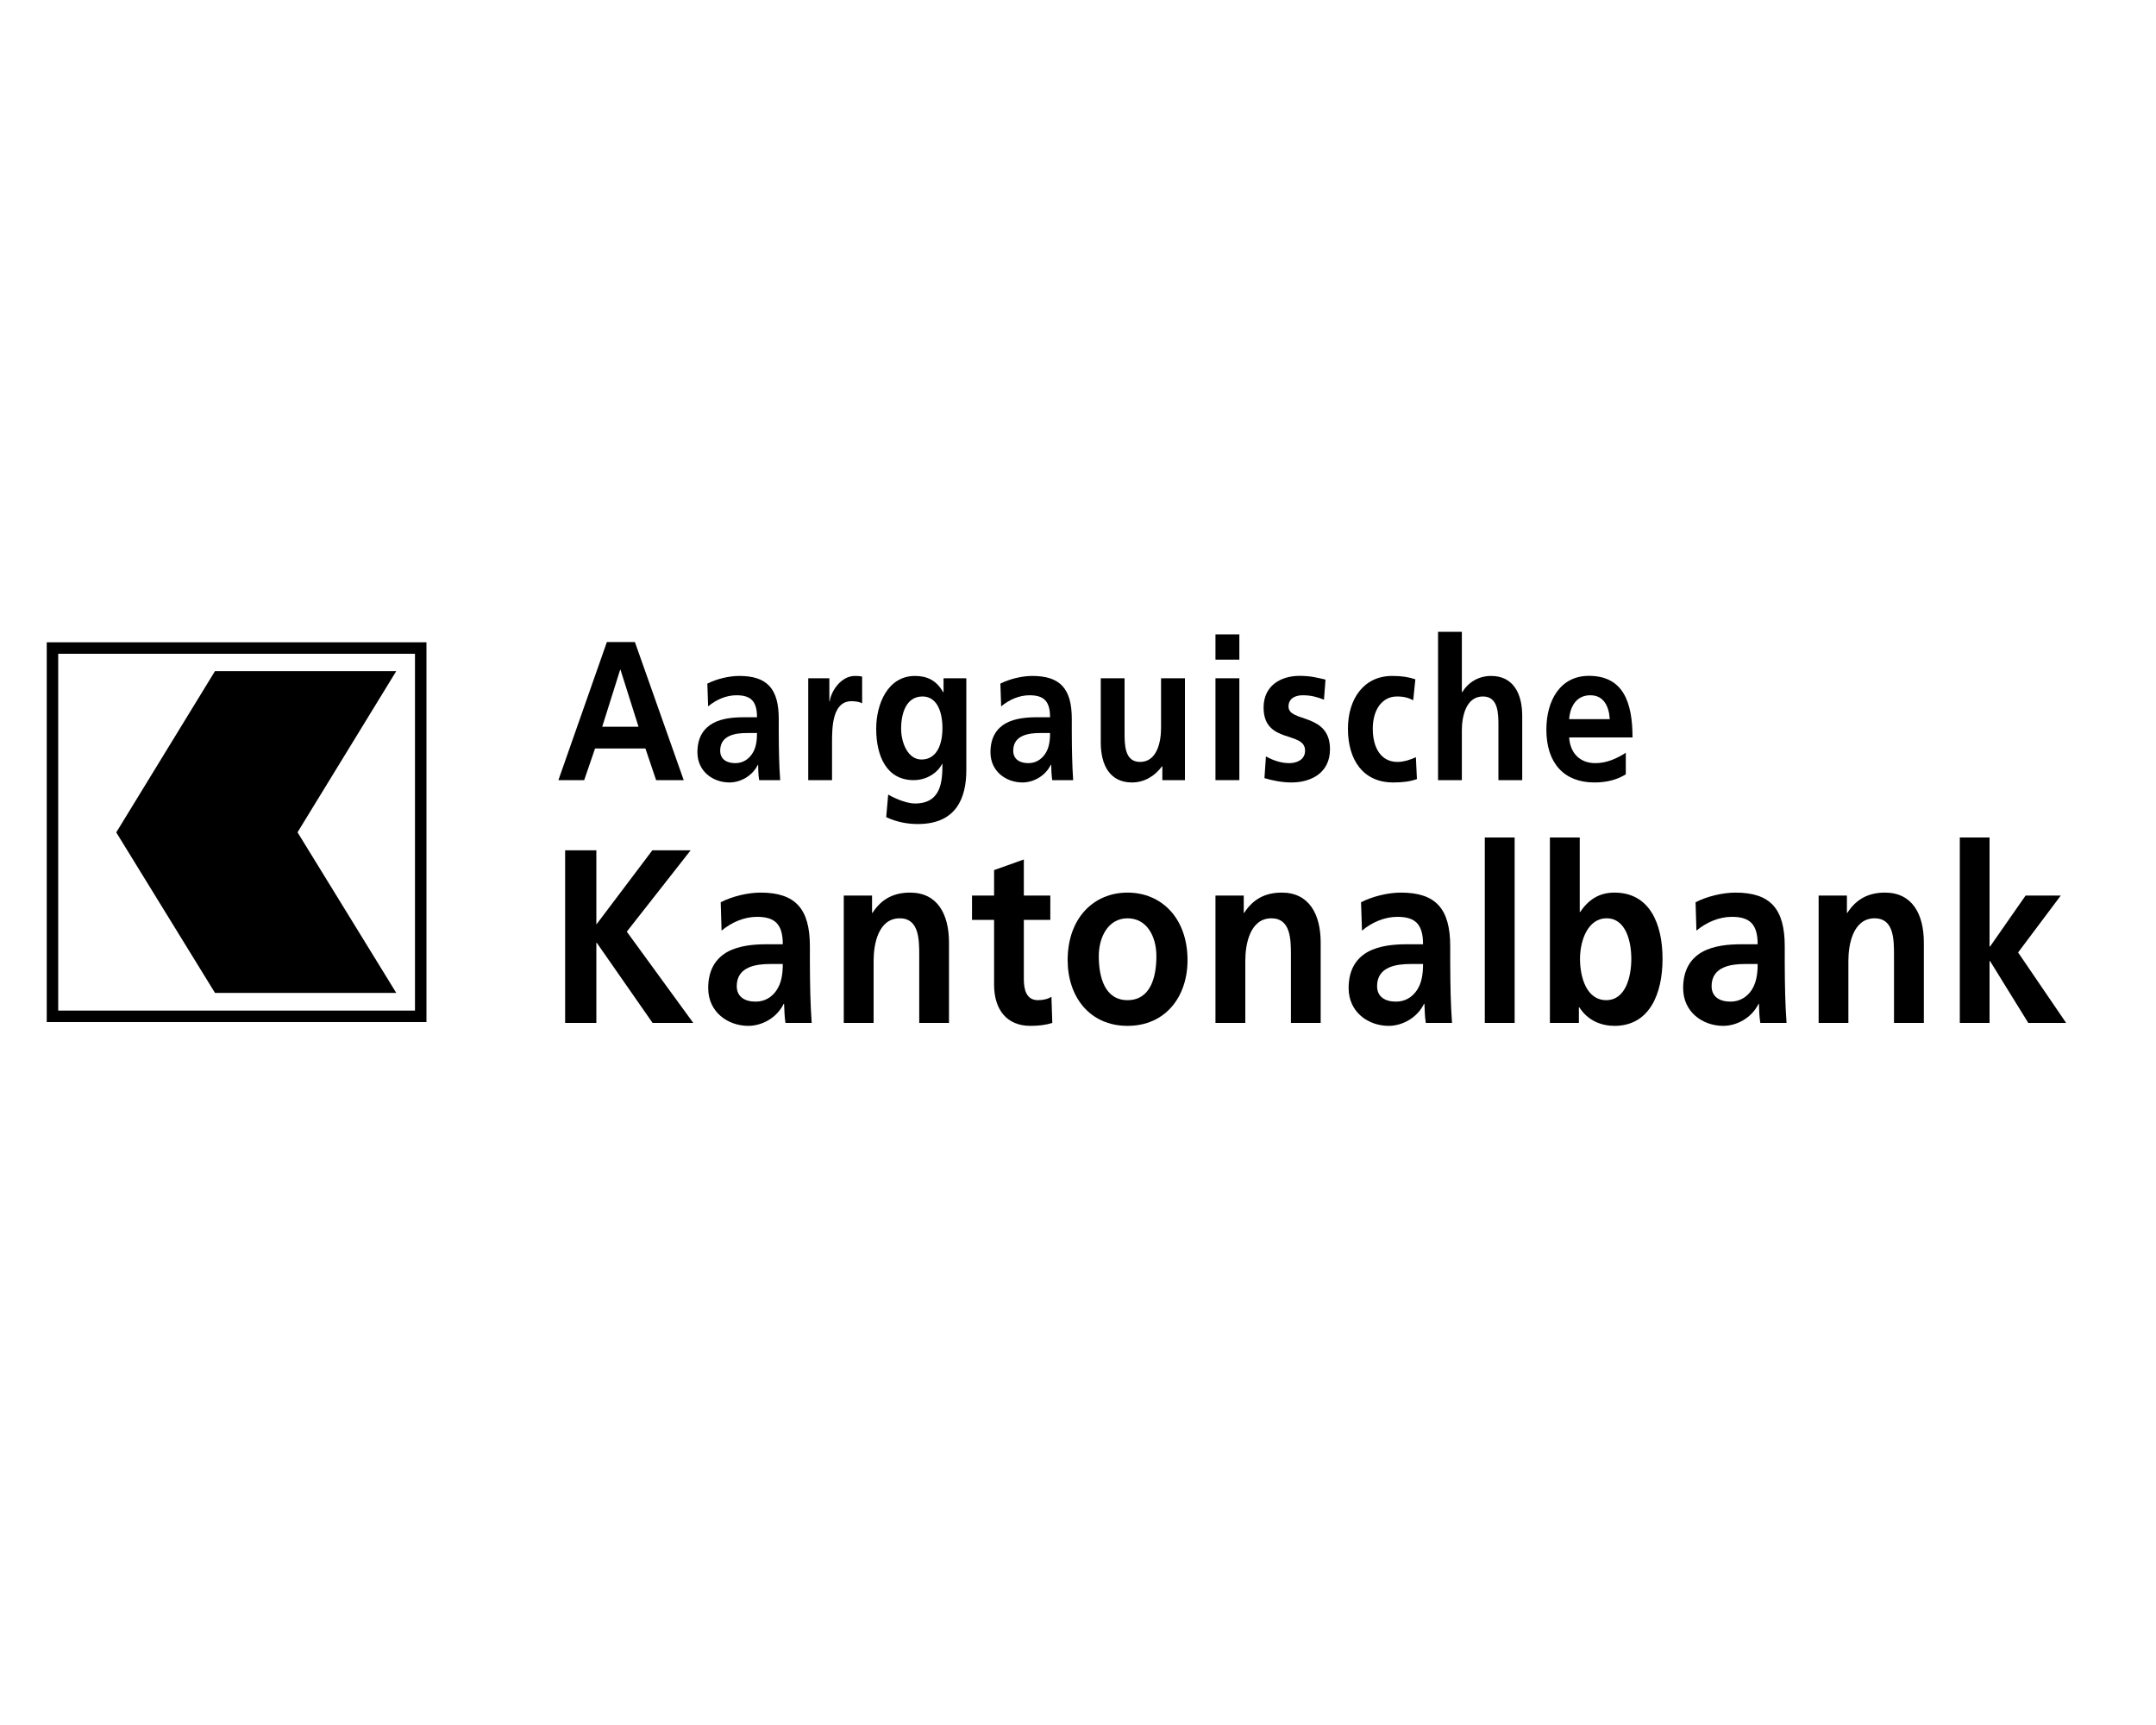
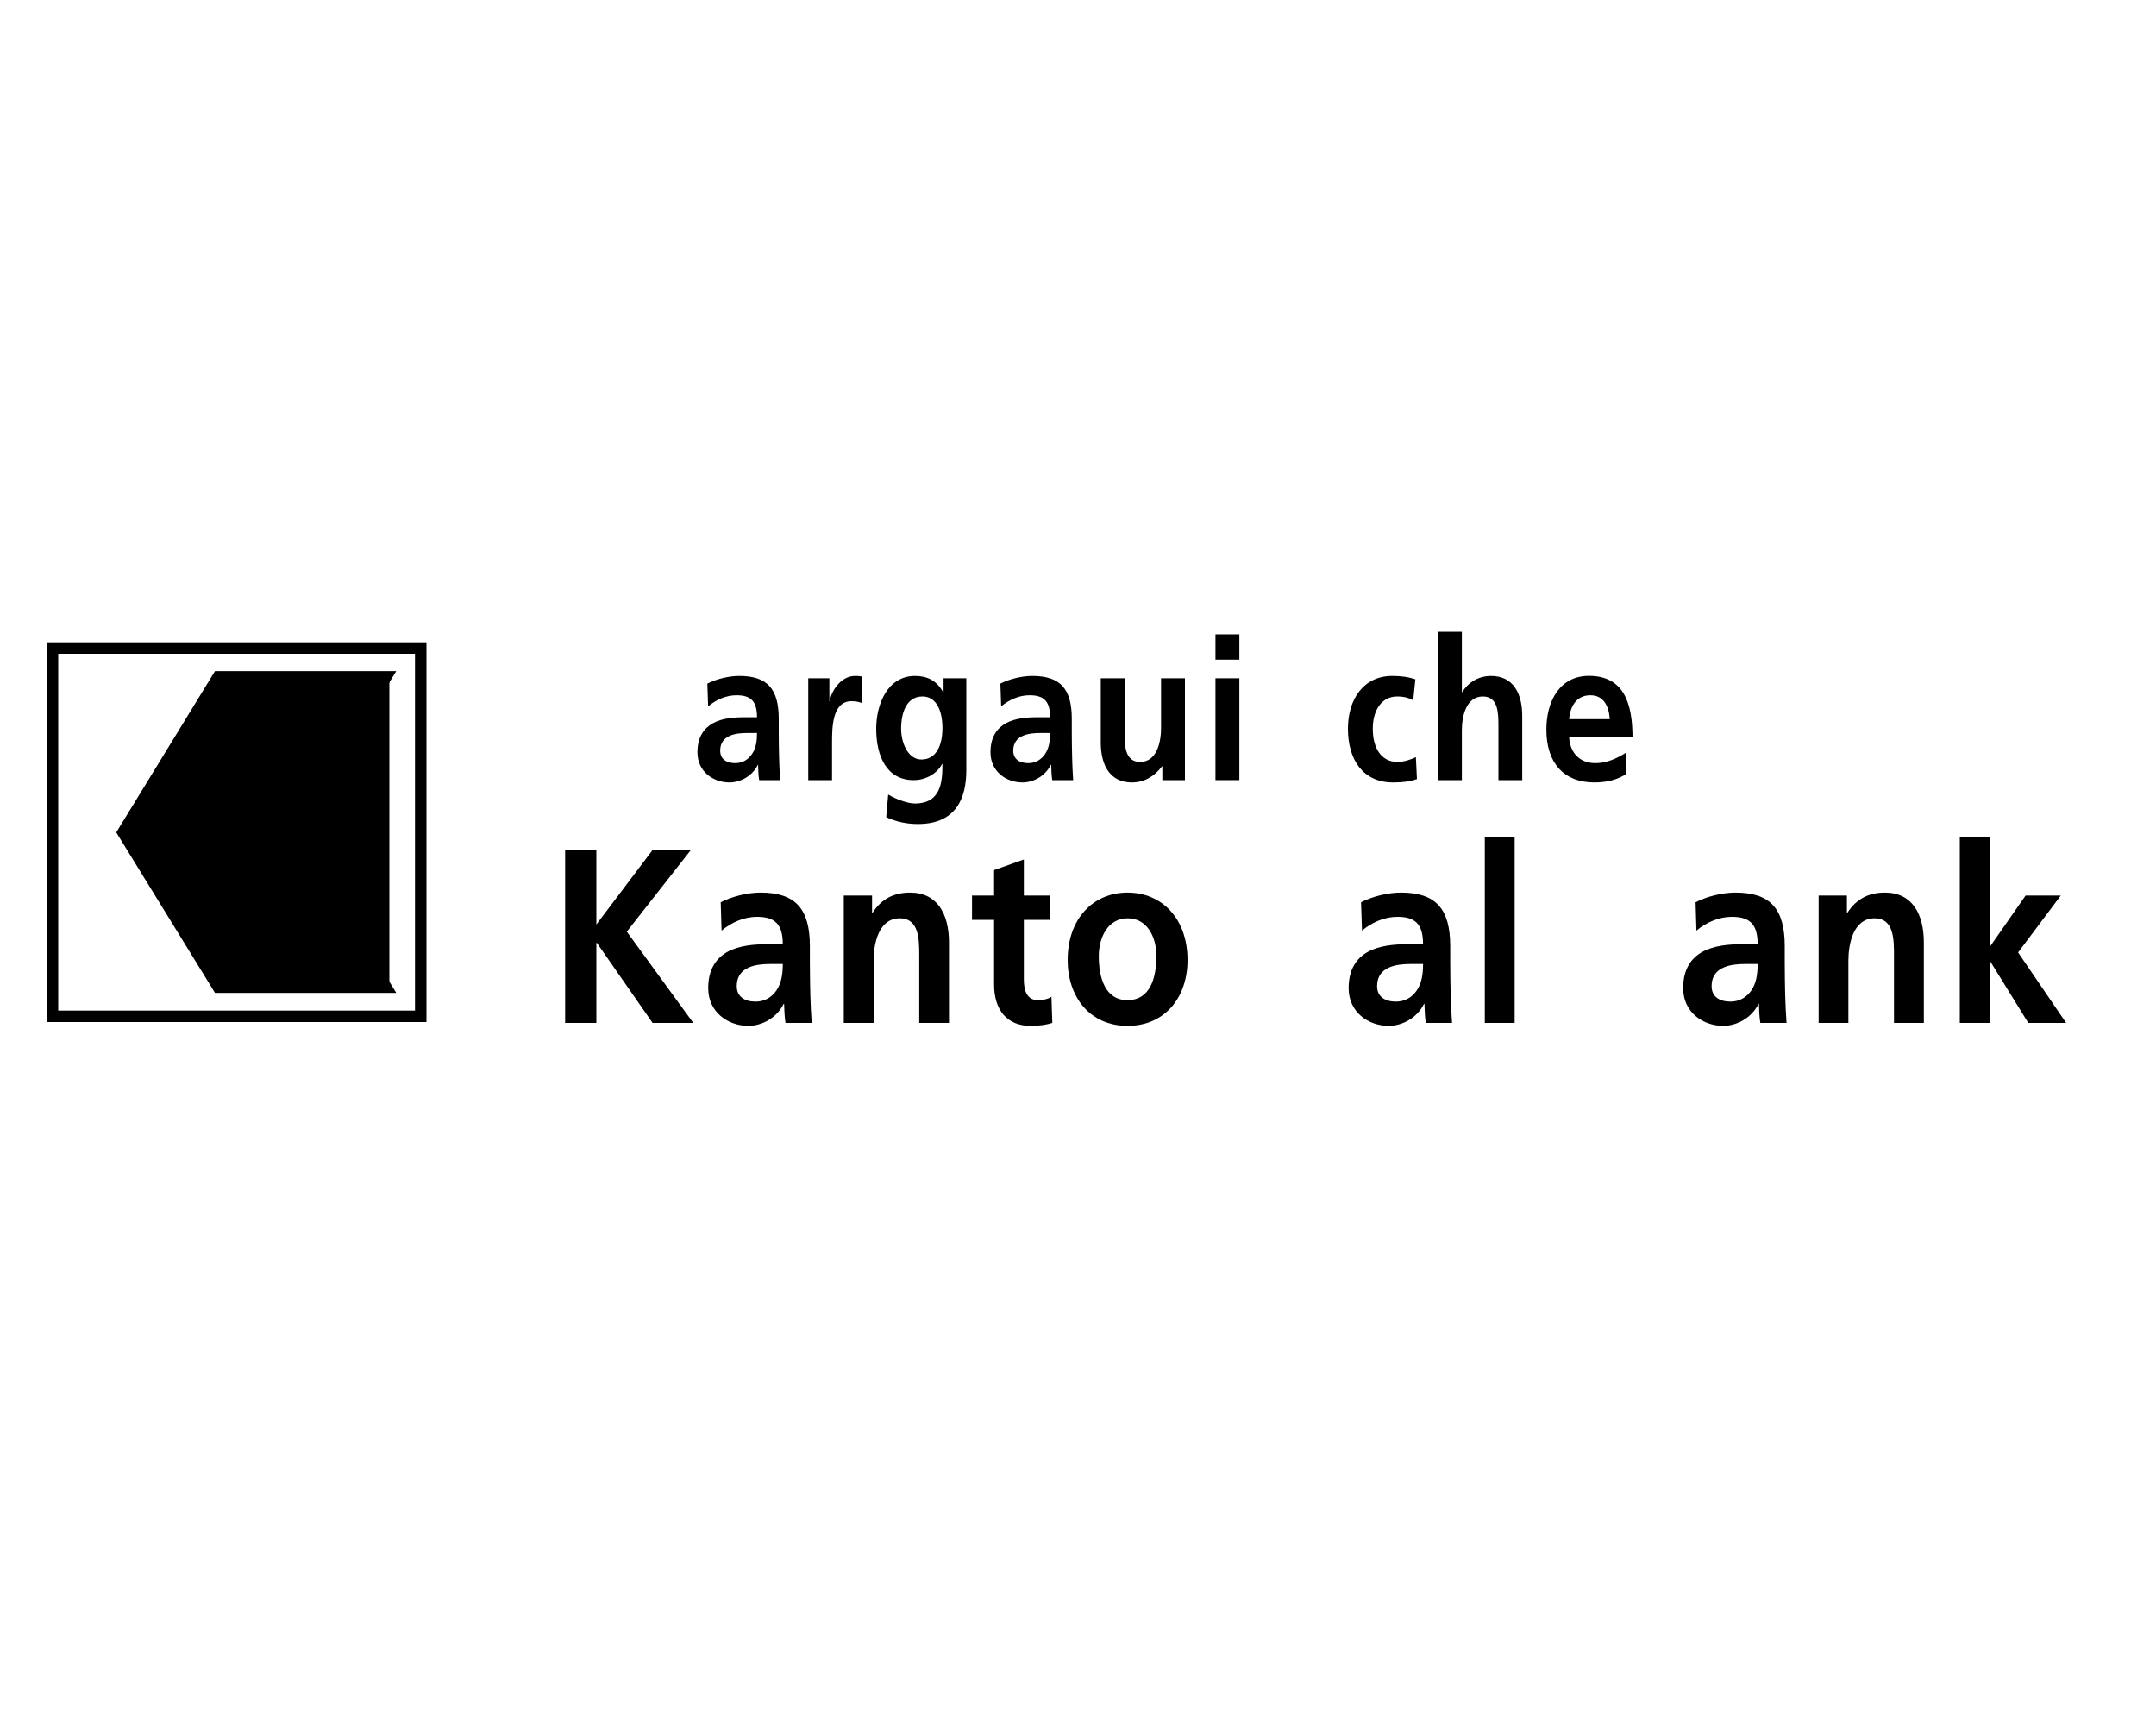
<svg xmlns="http://www.w3.org/2000/svg" version="1.1" width="25pt" height="20pt" viewBox="0 0 25 20">
  <defs />
  <g id="PageItem1462" transform="scale(1)">
    <path d="M 6.553 11.86 L 6.915 11.86 L 6.915 10.931 L 6.92 10.931 L 7.567 11.86 L 8.039 11.86 L 7.268 10.802 L 8.008 9.859 L 7.564 9.859 L 6.915 10.719 L 6.915 9.859 L 6.553 9.859 L 6.553 11.86 Z " stroke="none" fill="#000000" />
  </g>
  <g id="PageItem1463" transform="scale(1)">
    <path d="M 8.367 10.79 C 8.483 10.693 8.63 10.63 8.777 10.63 C 8.981 10.63 9.077 10.71 9.077 10.948 C 9.077 10.948 8.886 10.948 8.886 10.948 C 8.741 10.948 8.571 10.963 8.439 11.034 C 8.308 11.106 8.212 11.235 8.212 11.456 C 8.212 11.736 8.442 11.894 8.677 11.894 C 8.834 11.894 9.007 11.803 9.087 11.639 C 9.087 11.639 9.092 11.639 9.092 11.639 C 9.095 11.685 9.095 11.782 9.108 11.86 C 9.108 11.86 9.412 11.86 9.412 11.86 C 9.404 11.745 9.399 11.642 9.396 11.53 C 9.394 11.421 9.391 11.309 9.391 11.16 C 9.391 11.16 9.391 10.971 9.391 10.971 C 9.391 10.536 9.223 10.349 8.819 10.349 C 8.672 10.349 8.491 10.392 8.357 10.461 C 8.357 10.461 8.367 10.79 8.367 10.79 Z M 8.543 11.433 C 8.543 11.206 8.772 11.177 8.927 11.177 C 8.927 11.177 9.077 11.177 9.077 11.177 C 9.077 11.293 9.061 11.398 9.004 11.482 C 8.95 11.562 8.868 11.613 8.762 11.613 C 8.638 11.613 8.543 11.559 8.543 11.433 " stroke="none" fill="#000000" />
  </g>
  <g id="PageItem1464" transform="scale(1)">
    <path d="M 9.784 11.86 L 10.13 11.86 C 10.13 11.86 10.13 11.138 10.13 11.138 C 10.13 10.948 10.184 10.647 10.434 10.647 C 10.656 10.647 10.659 10.891 10.659 11.072 C 10.659 11.072 10.659 11.86 10.659 11.86 L 11.004 11.86 C 11.004 11.86 11.004 10.928 11.004 10.928 C 11.004 10.596 10.868 10.349 10.553 10.349 C 10.372 10.349 10.225 10.416 10.117 10.584 C 10.117 10.584 10.112 10.584 10.112 10.584 L 10.112 10.383 L 9.784 10.383 L 9.784 11.86 Z " stroke="none" fill="#000000" />
  </g>
  <g id="PageItem1465" transform="scale(1)">
    <path d="M 11.527 11.416 C 11.527 11.708 11.676 11.894 11.947 11.894 C 12.05 11.894 12.13 11.883 12.202 11.86 C 12.202 11.86 12.192 11.556 12.192 11.556 C 12.156 11.582 12.097 11.596 12.035 11.596 C 11.903 11.596 11.872 11.478 11.872 11.353 C 11.872 11.353 11.872 10.665 11.872 10.665 L 12.179 10.665 L 12.179 10.383 L 11.872 10.383 L 11.872 9.965 L 11.527 10.088 L 11.527 10.383 L 11.271 10.383 L 11.271 10.665 L 11.527 10.665 C 11.527 10.665 11.527 11.416 11.527 11.416 Z " stroke="none" fill="#000000" />
  </g>
  <g id="PageItem1466" transform="scale(1)">
    <path d="M 12.38 11.132 C 12.38 11.556 12.635 11.894 13.074 11.894 C 13.515 11.894 13.77 11.556 13.77 11.132 C 13.77 10.645 13.468 10.349 13.074 10.349 C 12.682 10.349 12.38 10.645 12.38 11.132 M 12.741 11.086 C 12.741 10.865 12.85 10.647 13.074 10.647 C 13.301 10.647 13.409 10.86 13.409 11.086 C 13.409 11.333 13.339 11.596 13.074 11.596 C 12.811 11.596 12.741 11.33 12.741 11.086 " stroke="none" fill="#000000" />
  </g>
  <g id="PageItem1467" transform="scale(1)">
-     <path d="M 14.094 11.86 L 14.44 11.86 C 14.44 11.86 14.44 11.138 14.44 11.138 C 14.44 10.948 14.494 10.647 14.743 10.647 C 14.966 10.647 14.969 10.891 14.969 11.072 C 14.969 11.072 14.969 11.86 14.969 11.86 L 15.314 11.86 C 15.314 11.86 15.314 10.928 15.314 10.928 C 15.314 10.596 15.177 10.349 14.863 10.349 C 14.682 10.349 14.535 10.416 14.427 10.584 C 14.427 10.584 14.422 10.584 14.422 10.584 L 14.422 10.383 L 14.094 10.383 L 14.094 11.86 Z " stroke="none" fill="#000000" />
-   </g>
+     </g>
  <g id="PageItem1468" transform="scale(1)">
    <path d="M 15.793 10.79 C 15.908 10.693 16.056 10.63 16.203 10.63 C 16.406 10.63 16.501 10.71 16.501 10.948 C 16.501 10.948 16.311 10.948 16.311 10.948 C 16.166 10.948 15.996 10.963 15.865 11.034 C 15.733 11.106 15.638 11.235 15.638 11.456 C 15.638 11.736 15.867 11.894 16.102 11.894 C 16.259 11.894 16.432 11.803 16.512 11.639 C 16.512 11.639 16.517 11.639 16.517 11.639 C 16.52 11.685 16.52 11.782 16.533 11.86 C 16.533 11.86 16.837 11.86 16.837 11.86 C 16.829 11.745 16.824 11.642 16.821 11.53 C 16.819 11.421 16.816 11.309 16.816 11.16 C 16.816 11.16 16.816 10.971 16.816 10.971 C 16.816 10.536 16.649 10.349 16.244 10.349 C 16.097 10.349 15.916 10.392 15.782 10.461 C 15.782 10.461 15.793 10.79 15.793 10.79 Z M 15.968 11.433 C 15.968 11.206 16.197 11.177 16.352 11.177 C 16.352 11.177 16.501 11.177 16.501 11.177 C 16.501 11.293 16.486 11.398 16.429 11.482 C 16.375 11.562 16.293 11.613 16.187 11.613 C 16.063 11.613 15.968 11.559 15.968 11.433 " stroke="none" fill="#000000" />
  </g>
  <g id="PageItem1469" transform="scale(1)">
    <path d="M 17.217 11.86 L 17.563 11.86 L 17.563 9.71 L 17.217 9.71 L 17.217 11.86 Z " stroke="none" fill="#000000" />
  </g>
  <g id="PageItem1470" transform="scale(1)">
-     <path d="M 18.321 11.117 C 18.321 10.911 18.408 10.647 18.63 10.647 C 18.855 10.647 18.916 10.92 18.916 11.117 C 18.916 11.321 18.852 11.596 18.625 11.596 C 18.395 11.596 18.321 11.327 18.321 11.117 M 17.972 11.86 L 18.308 11.86 L 18.308 11.679 C 18.308 11.679 18.313 11.679 18.313 11.679 C 18.414 11.837 18.573 11.894 18.721 11.894 C 19.128 11.894 19.278 11.521 19.278 11.117 C 19.278 10.71 19.128 10.349 18.721 10.349 C 18.54 10.349 18.419 10.433 18.323 10.573 C 18.323 10.573 18.318 10.573 18.318 10.573 L 18.318 9.71 L 17.972 9.71 L 17.972 11.86 Z " stroke="none" fill="#000000" />
-   </g>
+     </g>
  <g id="PageItem1471" transform="scale(1)">
    <path d="M 19.671 10.79 C 19.787 10.693 19.934 10.63 20.081 10.63 C 20.285 10.63 20.381 10.71 20.381 10.948 C 20.381 10.948 20.189 10.948 20.189 10.948 C 20.045 10.948 19.875 10.963 19.744 11.034 C 19.612 11.106 19.517 11.235 19.517 11.456 C 19.517 11.736 19.746 11.894 19.981 11.894 C 20.138 11.894 20.311 11.803 20.391 11.639 C 20.391 11.639 20.396 11.639 20.396 11.639 C 20.398 11.685 20.398 11.782 20.412 11.86 C 20.412 11.86 20.716 11.86 20.716 11.86 C 20.708 11.745 20.703 11.642 20.7 11.53 C 20.698 11.421 20.695 11.309 20.695 11.16 C 20.695 11.16 20.695 10.971 20.695 10.971 C 20.695 10.536 20.528 10.349 20.123 10.349 C 19.976 10.349 19.795 10.392 19.661 10.461 C 19.661 10.461 19.671 10.79 19.671 10.79 Z M 19.847 11.433 C 19.847 11.206 20.076 11.177 20.231 11.177 C 20.231 11.177 20.381 11.177 20.381 11.177 C 20.381 11.293 20.365 11.398 20.309 11.482 C 20.254 11.562 20.171 11.613 20.066 11.613 C 19.942 11.613 19.847 11.559 19.847 11.433 " stroke="none" fill="#000000" />
  </g>
  <g id="PageItem1472" transform="scale(1)">
    <path d="M 21.088 11.86 L 21.433 11.86 C 21.433 11.86 21.433 11.138 21.433 11.138 C 21.433 10.948 21.488 10.647 21.738 10.647 C 21.96 10.647 21.962 10.891 21.962 11.072 C 21.962 11.072 21.962 11.86 21.962 11.86 L 22.308 11.86 C 22.308 11.86 22.308 10.928 22.308 10.928 C 22.308 10.596 22.172 10.349 21.857 10.349 C 21.676 10.349 21.529 10.416 21.421 10.584 C 21.421 10.584 21.416 10.584 21.416 10.584 L 21.416 10.383 L 21.088 10.383 L 21.088 11.86 Z " stroke="none" fill="#000000" />
  </g>
  <g id="PageItem1473" transform="scale(1)">
    <path d="M 22.725 11.86 L 23.07 11.86 L 23.07 11.143 L 23.076 11.143 L 23.519 11.86 L 23.958 11.86 L 23.401 11.043 L 23.896 10.383 L 23.488 10.383 L 23.076 10.974 L 23.07 10.974 L 23.07 9.71 L 22.725 9.71 L 22.725 11.86 Z " stroke="none" fill="#000000" />
  </g>
  <g id="PageItem1474" transform="scale(1)">
-     <path d="M 7.404 8.426 L 6.983 8.426 L 7.191 7.765 L 7.195 7.765 L 7.404 8.426 Z M 6.475 9.045 L 6.774 9.045 L 6.9 8.678 L 7.484 8.678 L 7.608 9.045 L 7.928 9.045 L 7.362 7.444 L 7.037 7.444 L 6.475 9.045 Z " stroke="none" fill="#000000" />
-   </g>
+     </g>
  <g id="PageItem1475" transform="scale(1)">
    <path d="M 8.211 8.19 C 8.304 8.112 8.421 8.061 8.539 8.061 C 8.702 8.061 8.778 8.125 8.778 8.316 C 8.778 8.316 8.625 8.316 8.625 8.316 C 8.51 8.316 8.374 8.327 8.269 8.384 C 8.163 8.442 8.087 8.545 8.087 8.722 C 8.087 8.946 8.27 9.072 8.458 9.072 C 8.584 9.072 8.723 8.999 8.787 8.868 C 8.787 8.868 8.791 8.868 8.791 8.868 C 8.792 8.905 8.792 8.983 8.803 9.045 C 8.803 9.045 9.047 9.045 9.047 9.045 C 9.04 8.953 9.036 8.871 9.034 8.781 C 9.032 8.694 9.03 8.604 9.03 8.486 C 9.03 8.486 9.03 8.334 9.03 8.334 C 9.03 7.986 8.896 7.837 8.572 7.837 C 8.454 7.837 8.31 7.871 8.202 7.926 C 8.202 7.926 8.211 8.19 8.211 8.19 Z M 8.351 8.703 C 8.351 8.522 8.534 8.499 8.658 8.499 C 8.658 8.499 8.778 8.499 8.778 8.499 C 8.778 8.591 8.766 8.676 8.72 8.742 C 8.677 8.806 8.611 8.848 8.526 8.848 C 8.427 8.848 8.351 8.804 8.351 8.703 " stroke="none" fill="#000000" />
  </g>
  <g id="PageItem1476" transform="scale(1)">
    <path d="M 9.372 9.045 L 9.648 9.045 C 9.648 9.045 9.648 8.611 9.648 8.611 C 9.648 8.442 9.648 8.13 9.873 8.13 C 9.923 8.13 9.972 8.139 9.997 8.155 C 9.997 8.155 9.997 7.845 9.997 7.845 C 9.968 7.837 9.939 7.837 9.913 7.837 C 9.747 7.837 9.634 8.022 9.621 8.132 C 9.621 8.132 9.617 8.132 9.617 8.132 L 9.617 7.864 L 9.372 7.864 L 9.372 9.045 Z " stroke="none" fill="#000000" />
  </g>
  <g id="PageItem1477" transform="scale(1)">
    <path d="M 10.685 8.806 C 10.526 8.806 10.449 8.609 10.449 8.449 C 10.449 8.268 10.509 8.075 10.697 8.075 C 10.858 8.075 10.928 8.24 10.928 8.442 C 10.928 8.639 10.858 8.806 10.685 8.806 M 10.941 7.864 L 10.941 8.025 C 10.941 8.025 10.936 8.025 10.936 8.025 C 10.86 7.889 10.75 7.837 10.61 7.837 C 10.292 7.837 10.16 8.165 10.16 8.449 C 10.16 8.765 10.28 9.045 10.594 9.045 C 10.748 9.045 10.873 8.958 10.924 8.857 C 10.924 8.857 10.928 8.857 10.928 8.857 C 10.928 9.061 10.914 9.316 10.608 9.316 C 10.521 9.316 10.383 9.263 10.299 9.212 C 10.299 9.212 10.276 9.474 10.276 9.474 C 10.408 9.536 10.534 9.554 10.643 9.554 C 11.089 9.554 11.205 9.251 11.205 8.93 C 11.205 8.93 11.205 7.864 11.205 7.864 L 10.941 7.864 Z " stroke="none" fill="#000000" />
  </g>
  <g id="PageItem1478" transform="scale(1)">
    <path d="M 11.609 8.19 C 11.702 8.112 11.819 8.061 11.937 8.061 C 12.1 8.061 12.176 8.125 12.176 8.316 C 12.176 8.316 12.023 8.316 12.023 8.316 C 11.908 8.316 11.772 8.327 11.666 8.384 C 11.561 8.442 11.485 8.545 11.485 8.722 C 11.485 8.946 11.668 9.072 11.856 9.072 C 11.982 9.072 12.12 8.999 12.184 8.868 C 12.184 8.868 12.189 8.868 12.189 8.868 C 12.191 8.905 12.191 8.983 12.201 9.045 C 12.201 9.045 12.444 9.045 12.444 9.045 C 12.438 8.953 12.434 8.871 12.432 8.781 C 12.43 8.694 12.428 8.604 12.428 8.486 C 12.428 8.486 12.428 8.334 12.428 8.334 C 12.428 7.986 12.294 7.837 11.97 7.837 C 11.852 7.837 11.708 7.871 11.6 7.926 C 11.6 7.926 11.609 8.19 11.609 8.19 Z M 11.749 8.703 C 11.749 8.522 11.933 8.499 12.056 8.499 C 12.056 8.499 12.176 8.499 12.176 8.499 C 12.176 8.591 12.164 8.676 12.118 8.742 C 12.075 8.806 12.009 8.848 11.924 8.848 C 11.825 8.848 11.749 8.804 11.749 8.703 " stroke="none" fill="#000000" />
  </g>
  <g id="PageItem1479" transform="scale(1)">
    <path d="M 13.74 7.864 L 13.463 7.864 C 13.463 7.864 13.463 8.442 13.463 8.442 C 13.463 8.593 13.42 8.834 13.22 8.834 C 13.042 8.834 13.04 8.639 13.04 8.495 C 13.04 8.495 13.04 7.864 13.04 7.864 L 12.764 7.864 C 12.764 7.864 12.764 8.609 12.764 8.609 C 12.764 8.875 12.873 9.072 13.125 9.072 C 13.269 9.072 13.389 8.999 13.474 8.885 C 13.474 8.885 13.478 8.885 13.478 8.885 L 13.478 9.045 L 13.74 9.045 L 13.74 7.864 Z " stroke="none" fill="#000000" />
  </g>
  <g id="PageItem1480" transform="scale(1)">
    <path d="M 14.094 9.045 L 14.371 9.045 L 14.371 7.864 L 14.094 7.864 L 14.094 9.045 Z M 14.094 7.648 L 14.371 7.648 L 14.371 7.355 L 14.094 7.355 L 14.094 7.648 Z " stroke="none" fill="#000000" />
  </g>
  <g id="PageItem1481" transform="scale(1)">
-     <path d="M 15.37 7.88 C 15.283 7.859 15.199 7.836 15.069 7.836 C 14.852 7.836 14.652 7.949 14.652 8.203 C 14.652 8.63 15.133 8.471 15.133 8.703 C 15.133 8.818 15.022 8.848 14.951 8.848 C 14.856 8.848 14.766 8.818 14.679 8.77 C 14.679 8.77 14.662 9.022 14.662 9.022 C 14.764 9.052 14.871 9.072 14.976 9.072 C 15.201 9.072 15.422 8.962 15.422 8.687 C 15.422 8.261 14.941 8.38 14.941 8.192 C 14.941 8.091 15.03 8.061 15.104 8.061 C 15.205 8.061 15.267 8.08 15.352 8.112 C 15.352 8.112 15.37 7.88 15.37 7.88 Z " stroke="none" fill="#000000" />
-   </g>
+     </g>
  <g id="PageItem1482" transform="scale(1)">
    <path d="M 16.412 7.876 C 16.335 7.85 16.255 7.837 16.143 7.837 C 15.811 7.837 15.63 8.107 15.63 8.449 C 15.63 8.809 15.805 9.072 16.154 9.072 C 16.267 9.072 16.35 9.061 16.43 9.033 C 16.43 9.033 16.418 8.779 16.418 8.779 C 16.37 8.802 16.284 8.834 16.205 8.834 C 16.011 8.834 15.918 8.667 15.918 8.449 C 15.918 8.226 16.028 8.075 16.199 8.075 C 16.284 8.075 16.337 8.093 16.387 8.119 C 16.387 8.119 16.412 7.876 16.412 7.876 Z " stroke="none" fill="#000000" />
  </g>
  <g id="PageItem1483" transform="scale(1)">
    <path d="M 16.675 9.045 L 16.951 9.045 C 16.951 9.045 16.951 8.467 16.951 8.467 C 16.951 8.316 16.995 8.075 17.195 8.075 C 17.373 8.075 17.375 8.27 17.375 8.414 C 17.375 8.414 17.375 9.045 17.375 9.045 L 17.651 9.045 C 17.651 9.045 17.651 8.3 17.651 8.3 C 17.651 8.034 17.542 7.837 17.29 7.837 C 17.146 7.837 17.026 7.91 16.956 8.024 C 16.956 8.024 16.951 8.024 16.951 8.024 L 16.951 7.325 L 16.675 7.325 L 16.675 9.045 Z " stroke="none" fill="#000000" />
  </g>
  <g id="PageItem1484" transform="scale(1)">
    <path d="M 18.195 8.338 C 18.208 8.18 18.286 8.061 18.441 8.061 C 18.596 8.061 18.657 8.189 18.666 8.338 C 18.666 8.338 18.195 8.338 18.195 8.338 Z M 18.852 8.728 C 18.749 8.793 18.633 8.848 18.499 8.848 C 18.327 8.848 18.208 8.74 18.195 8.55 C 18.195 8.55 18.93 8.55 18.93 8.55 C 18.93 8.137 18.819 7.836 18.424 7.836 C 18.094 7.836 17.931 8.118 17.931 8.46 C 17.931 8.848 18.136 9.072 18.487 9.072 C 18.635 9.072 18.75 9.04 18.852 8.978 C 18.852 8.978 18.852 8.728 18.852 8.728 Z " stroke="none" fill="#000000" />
  </g>
  <g id="PageItem1485" transform="scale(1)">
    <path d="M 0.609 11.783 L 4.879 11.783 L 4.879 7.513 L 0.609 7.513 L 0.609 11.783 Z " stroke="none" fill="none" />
  </g>
  <g id="PageItem1486" transform="scale(1)">
    <path d="M 4.945 11.85 L 0.542 11.85 L 0.542 7.447 L 4.945 7.447 L 4.945 11.85 Z M 0.675 11.717 L 4.812 11.717 L 4.812 7.58 L 0.675 7.58 L 0.675 11.717 Z " stroke="none" fill="#000000" />
  </g>
  <g id="PageItem1487" transform="scale(1)">
-     <path d="M 4.515 7.826 L 2.518 7.826 L 1.4 9.651 L 2.518 11.467 L 4.515 11.467 L 3.398 9.651 L 4.515 7.826 Z " stroke="none" fill="#000000" />
+     <path d="M 4.515 7.826 L 2.518 7.826 L 1.4 9.651 L 2.518 11.467 L 4.515 11.467 L 4.515 7.826 Z " stroke="none" fill="#000000" />
  </g>
  <g id="PageItem1488" transform="scale(1)">
    <path d="M 4.595 11.512 L 2.493 11.512 L 1.348 9.651 L 2.493 7.781 L 4.595 7.781 L 3.45 9.65 L 4.595 11.512 Z M 2.543 11.422 L 4.435 11.422 L 3.345 9.651 L 4.435 7.871 L 2.543 7.871 L 1.453 9.65 L 2.543 11.422 Z " stroke="none" fill="#000000" />
  </g>
  <g id="PageItem9918" transform="scale(1)">
    <path d="M -5.01327374675182e-15 0 L -5.01327374675182e-15 20 L 25 20 L 25 0 L -5.01327374675182e-15 0 Z " stroke="none" fill="none" />
  </g>
</svg>